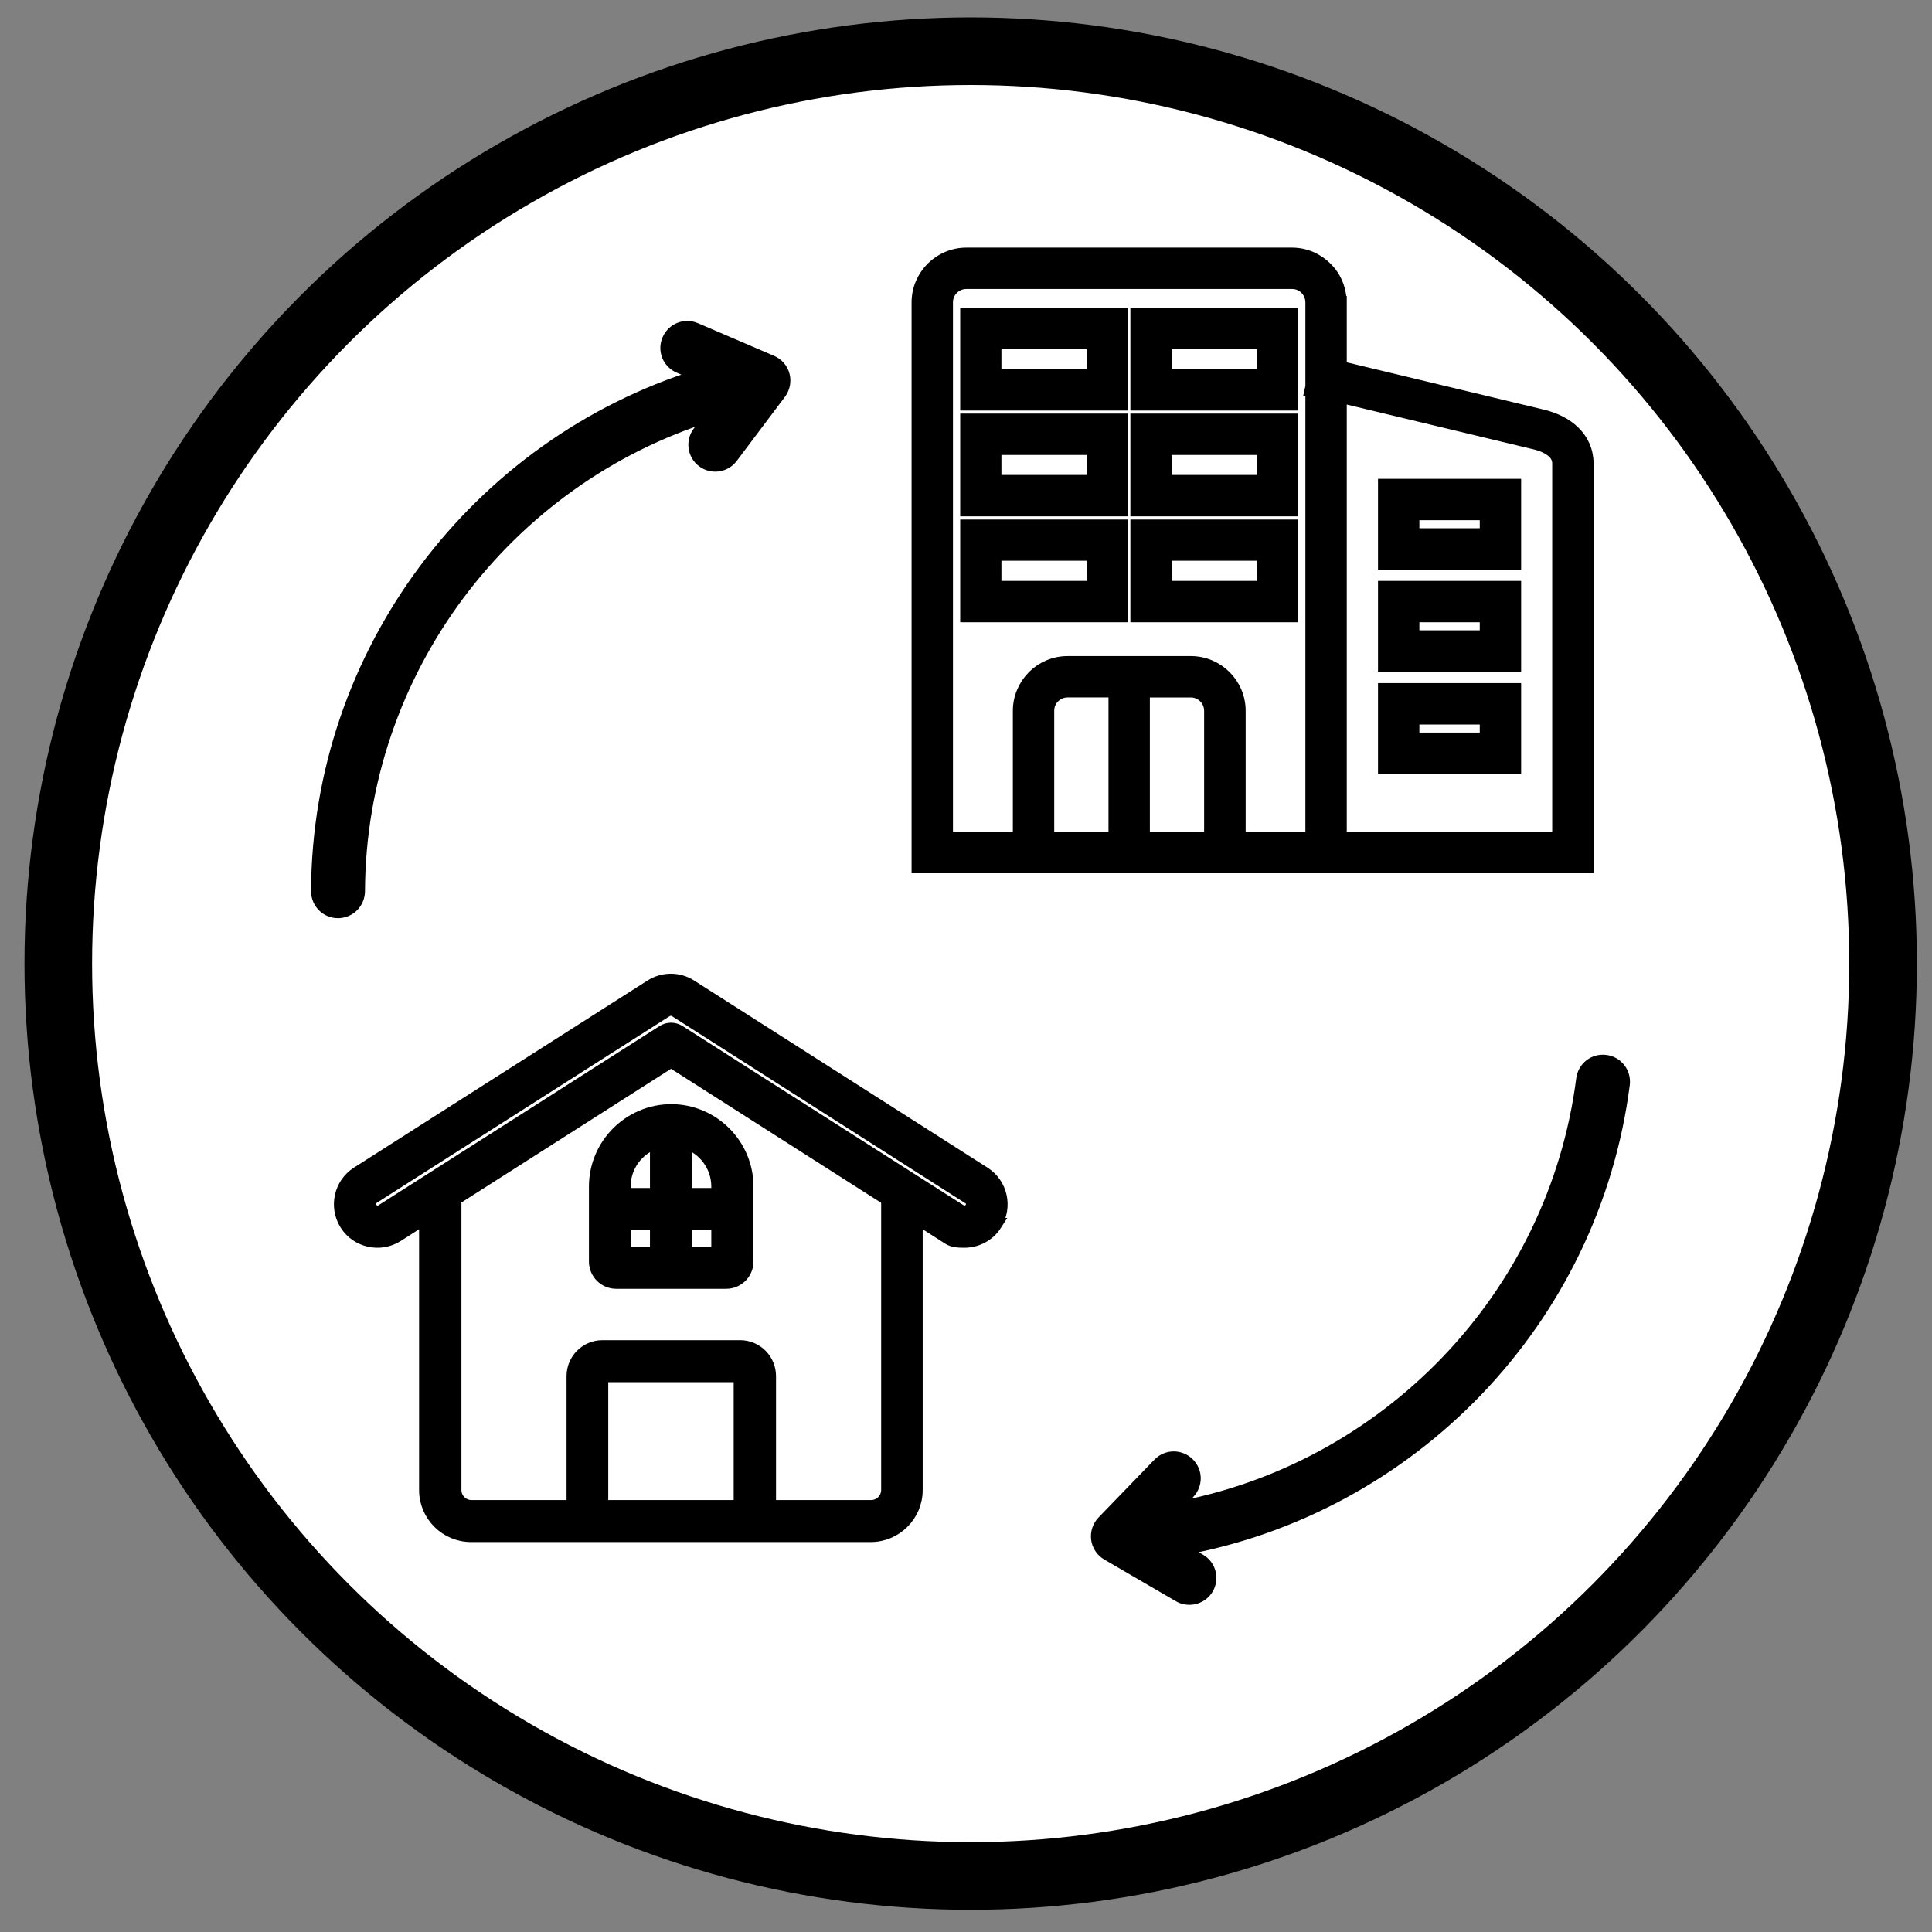
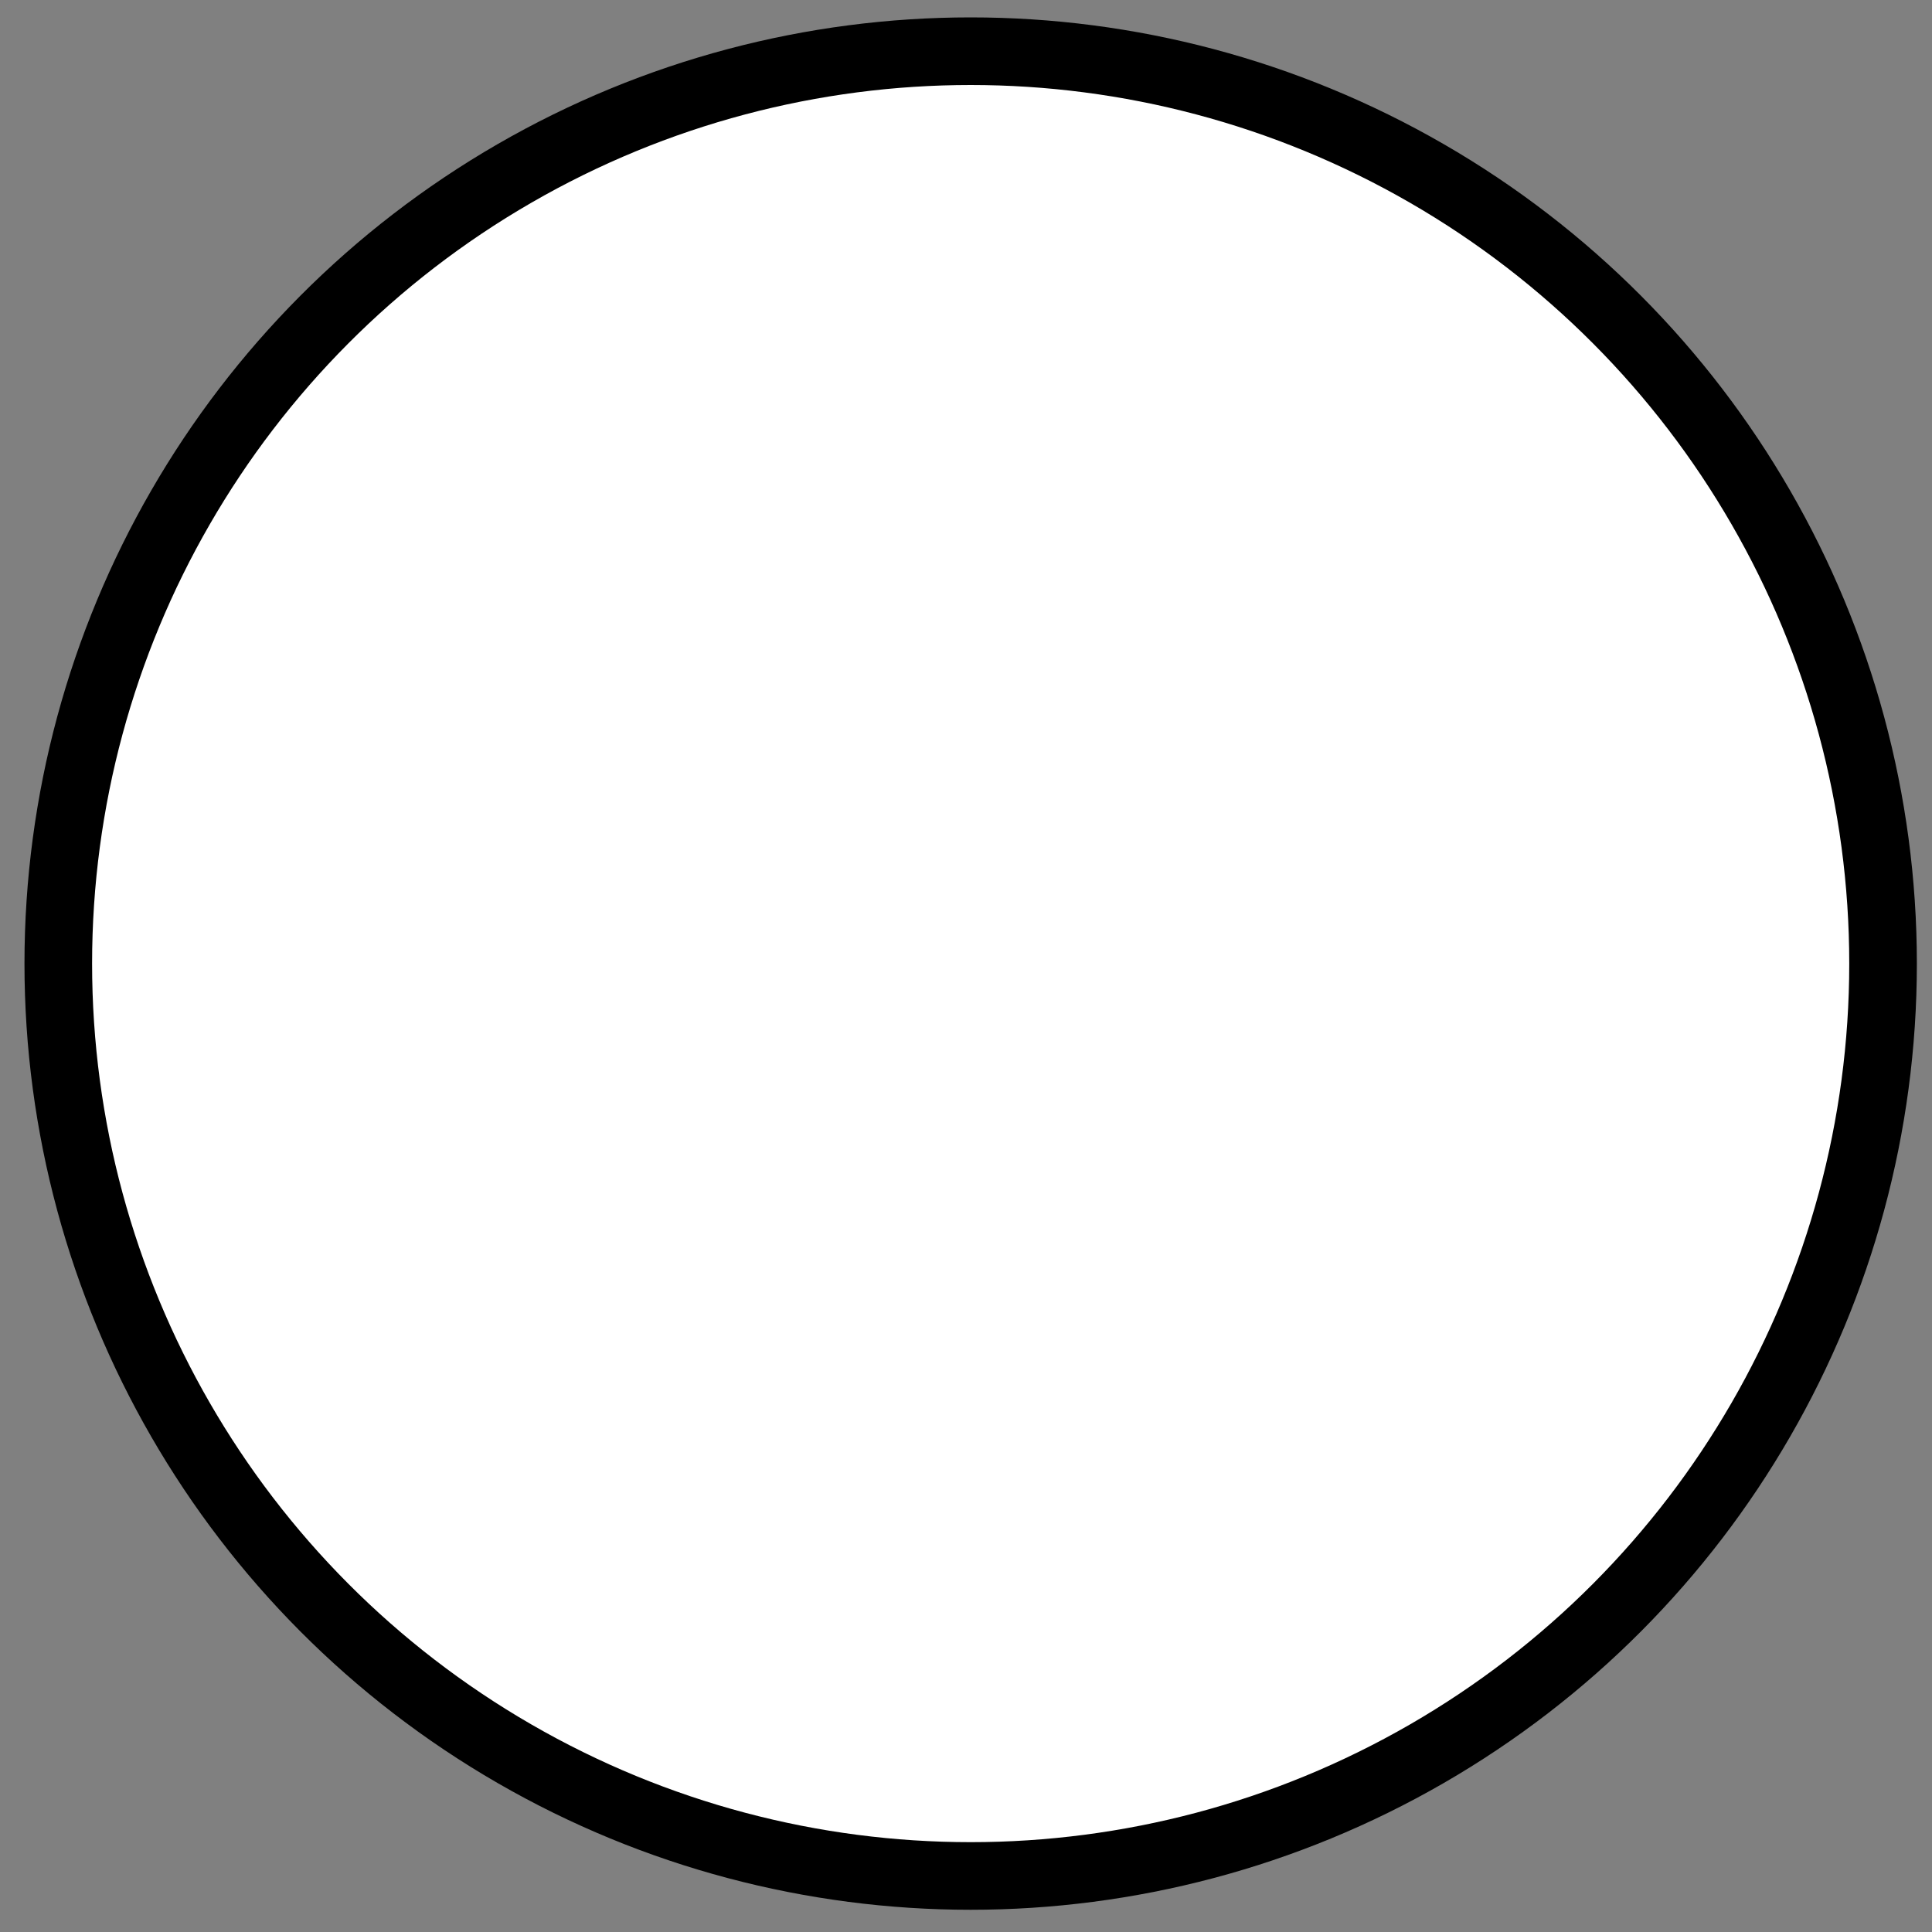
<svg xmlns="http://www.w3.org/2000/svg" id="Layer_1" version="1.1" viewBox="0 0 1200 1200">
  <rect x="0" y="0" width="1200" height="1200" fill="#808080" stroke="none" />
  <defs>
    <style> .st0 { fill: #fff; stroke-width: 42px; } .st0, .st1 { stroke: #000; stroke-miterlimit: 10; } .st1 { stroke-width: 8px; } </style>
  </defs>
  <circle class="st0" cx="602.9" cy="598.5" r="566.7" />
-   <path class="st1" d="M611.4,728.6s0,0,0,0ZM618.4,760.4c-4.4,6.9-11.8,10.6-19.5,10.6s-8.5-1.2-12.3-3.6l-17.5-11.2v169.3c0,15.6-12.7,28.3-28.3,28.3h-248.2c-15.6,0-28.3-12.7-28.3-28.3v-169.3l-17.5,11.2c-10.7,6.8-25,3.7-31.8-7-6.8-10.7-3.7-25,7-31.8l182-116c7.6-5,17.4-5.1,25-.2l182.2,116.2c10.7,6.8,13.9,21.1,7,31.8h0ZM459.7,935.7v-81c0,0,0-.2-.2-.2h-85.5c0,0-.2,0-.2.2v81h85.8ZM551,744.7l-134.2-85.6-134.2,85.6v180.8c0,5.6,4.6,10.2,10.2,10.2h63.1v-81c0-10.1,8.2-18.3,18.3-18.3h85.5c10.1,0,18.3,8.2,18.3,18.3v81h63.1c5.6,0,10.2-4.6,10.2-10.2v-180.8h0ZM601.6,743.9l-182.2-116.2c-1.6-1-3.7-1-5.4,0,0,0,0,0-.1,0l-182,116c-2.3,1.5-3,4.5-1.5,6.8,1.5,2.3,4.5,3,6.8,1.5l174.7-111.4c1.5-.9,3.2-1.4,4.9-1.4s3.4.5,4.9,1.4l174.7,111.4c2.3,1.5,5.3.8,6.8-1.5,1.5-2.3.8-5.3-1.5-6.8h0ZM416.8,689.8c26,0,47.2,21.2,47.2,47.2v46.6c0,7.1-5.8,12.9-12.9,12.9h-68.4c-7.1,0-12.9-5.8-12.9-12.9v-46.6c0-26,21.2-47.2,47.2-47.2h0ZM387.7,737v4.9h20v-32.5c-11.6,3.8-20,14.7-20,27.6h0ZM387.7,778.5h20v-18.4h-20v18.4ZM445.8,778.5v-18.4h-20v18.4h20ZM425.8,709.4v32.5h20v-4.9c0-12.9-8.4-23.8-20-27.6h0ZM997.2,659.2c-7-.9-13.3,4-14.2,11-17.4,135.7-122.1,243.4-254.6,267l9.8-10.1c4.9-5.1,4.8-13.1-.3-18-5.1-4.9-13.1-4.8-18,.3l-34.7,35.9c-2.7,2.8-4,6.7-3.5,10.6.5,3.9,2.8,7.3,6.2,9.3l44.5,25.9c1.2.7,2.4,1.2,3.7,1.4,5.2,1.1,10.8-1.1,13.7-6,3.5-6.1,1.5-13.9-4.6-17.4l-11.8-6.9c143.1-25.7,256.1-142.1,274.9-288.7.9-7-4-13.4-11-14.3h0ZM209.9,566.3c.8,0,1.5,0,2.2-.2,6-1,10.5-6.2,10.6-12.5.6-136.8,91.3-256.6,219.9-296.3l-8.5,11.3c-4.2,5.6-3.1,13.6,2.5,17.8,5.6,4.2,13.6,3.1,17.8-2.5l30-39.9c2.3-3.1,3.1-7.2,2.1-10.9-1-3.8-3.7-6.9-7.3-8.4l-47.3-20.3c-6.5-2.8-13.9.2-16.7,6.7-2.8,6.5.2,13.9,6.7,16.7l12.6,5.4c-138.8,43.1-236.7,172.5-237.3,320.3,0,7,5.6,12.8,12.7,12.8h0ZM814.8,520.6V242h-.4c0,0,.4-1.8.4-1.8v-52.4c0-3.4-1.4-6.5-3.6-8.7-2.2-2.3-5.3-3.6-8.7-3.6h-202.3c-3.4,0-6.5,1.4-8.7,3.6-2.3,2.3-3.6,5.4-3.6,8.7v332.8h45.2v-79.1c0-8.3,3.4-15.7,8.8-21.2,5.4-5.4,12.9-8.8,21.2-8.8h76.6c8.3,0,15.8,3.4,21.2,8.8,5.4,5.4,8.8,12.9,8.8,21.2v79.1h45.2ZM868.7,428.3h72.1v48.4h-80.9v-48.4h8.8ZM923.1,446h-45.5v13h45.5v-13ZM868.7,364.8h72.1v48.4h-80.9v-48.4h8.8ZM923.1,382.5h-45.5v13h45.5v-13ZM868.7,301.4h72.1v48.4h-80.9v-48.4h8.8ZM923.1,319.1h-45.5v13h45.5v-13ZM714.9,326.7h87.4v55.8h-96.2v-55.8h8.8ZM784.6,344.3h-60.9v20.5h60.9v-20.5ZM609.2,326.7h87.4v55.8h-96.2v-55.8h8.8ZM678.9,344.3h-60.9v20.5h60.9v-20.5ZM714.9,260.9h87.4v55.8h-96.2v-55.8h8.8ZM784.7,278.6h-60.9v20.4h60.9v-20.4ZM609.2,260.9h87.4v55.8h-96.2v-55.8h8.8ZM678.9,278.6h-60.9v20.4h60.9v-20.4ZM714.9,195.2h87.4v55.8h-96.2v-55.8h8.8ZM784.7,212.8h-60.9v20.4h60.9v-20.4ZM609.2,195.2h87.4v55.8h-96.2v-55.8h8.8ZM678.9,212.8h-60.9v20.4h60.9v-20.4ZM710.2,429.2v91.4h41.7v-79.1c0-3.4-1.4-6.5-3.6-8.7s-5.3-3.6-8.7-3.6h-29.5ZM692.5,520.6v-91.4h-29.4c-3.4,0-6.5,1.4-8.7,3.6-2.3,2.2-3.6,5.3-3.6,8.7v79.1h41.7ZM832.5,187.8v40.4l125.4,30.1c7.6,1.8,14.7,5.2,19.8,10.3,5,5,8.1,11.4,8.1,19.4v250.4h-415.6V187.8c0-8.3,3.4-15.7,8.8-21.2,5.4-5.4,13-8.8,21.2-8.8h202.3c8.2,0,15.7,3.4,21.1,8.8,5.5,5.4,8.8,13,8.8,21.2h0ZM832.5,246.2v274.4h135.6v-232.7c0-2.8-1.1-5.1-2.9-6.9-2.8-2.7-6.9-4.6-11.4-5.7l-121.3-29.1Z" />
</svg>